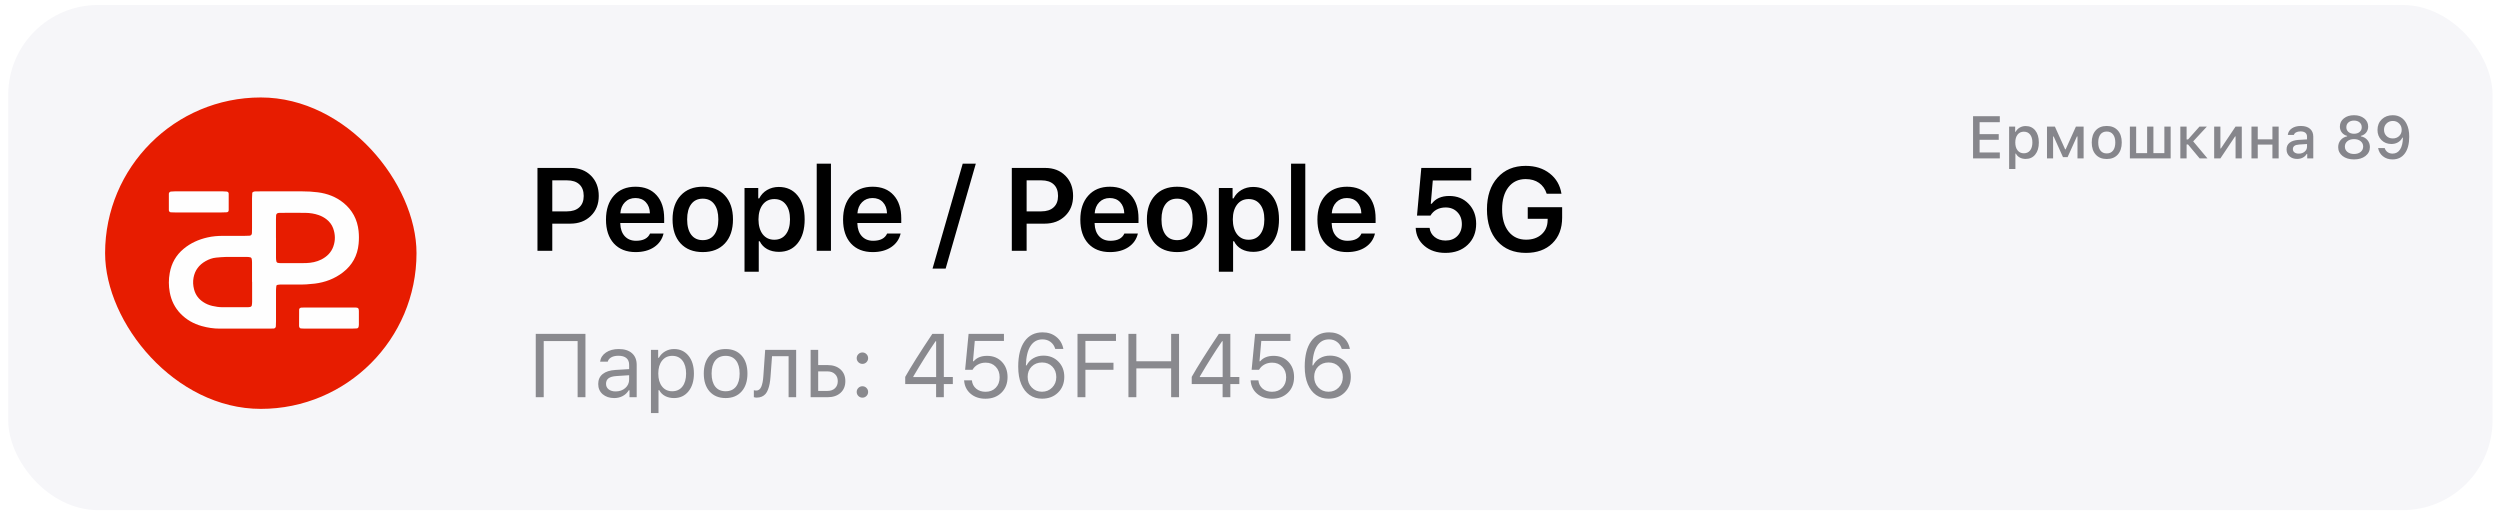
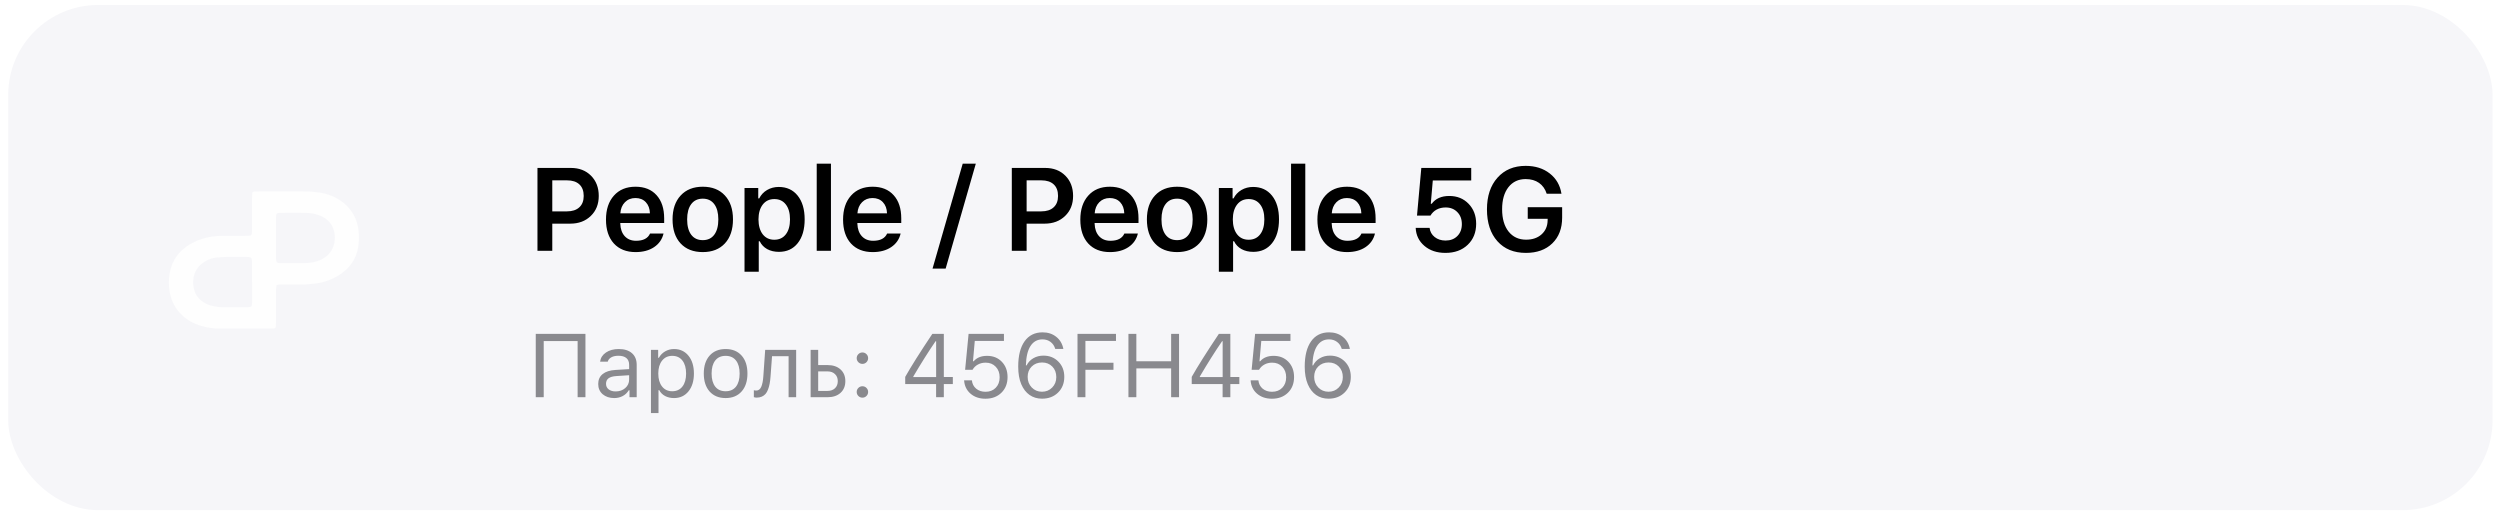
<svg xmlns="http://www.w3.org/2000/svg" width="280" height="58" viewBox="0 0 280 58" fill="none">
  <g filter="url(#filter0_b_87_735)">
    <rect x="0.92" y="0.557" width="278.248" height="56.58" rx="10.076" fill="#F6F6F9" />
    <g clip-path="url(#clip0_87_735)">
      <g clip-path="url(#clip1_87_735)">
        <rect x="11.771" y="10.916" width="34.878" height="34.878" fill="#E71C00" />
      </g>
    </g>
  </g>
  <path d="M60.196 18.809H63.94C64.867 18.809 65.617 19.098 66.192 19.677C66.771 20.256 67.061 21.014 67.061 21.948C67.061 22.866 66.763 23.613 66.166 24.187C65.574 24.762 64.809 25.049 63.87 25.049H61.856V28.093H60.196V18.809ZM61.856 20.199V23.673H63.496C64.093 23.673 64.554 23.523 64.88 23.222C65.21 22.922 65.375 22.497 65.375 21.948C65.375 21.382 65.212 20.949 64.886 20.649C64.564 20.349 64.103 20.199 63.503 20.199H61.856ZM71.171 22.18C70.695 22.18 70.302 22.337 69.993 22.65C69.684 22.963 69.513 23.377 69.479 23.891H72.792C72.775 23.368 72.62 22.952 72.329 22.643C72.037 22.334 71.651 22.18 71.171 22.18ZM72.805 26.156H74.317C74.166 26.799 73.813 27.308 73.255 27.681C72.702 28.05 72.013 28.234 71.19 28.234C70.156 28.234 69.344 27.912 68.752 27.269C68.164 26.621 67.87 25.731 67.87 24.599C67.87 23.467 68.166 22.57 68.758 21.91C69.35 21.245 70.156 20.913 71.177 20.913C72.181 20.913 72.966 21.228 73.532 21.858C74.102 22.485 74.387 23.353 74.387 24.464V24.979H69.472V25.062C69.494 25.65 69.661 26.115 69.974 26.458C70.291 26.797 70.712 26.967 71.235 26.967C72.041 26.967 72.564 26.696 72.805 26.156ZM78.71 28.234C77.655 28.234 76.827 27.91 76.226 27.263C75.626 26.611 75.326 25.714 75.326 24.573C75.326 23.441 75.628 22.549 76.233 21.897C76.838 21.241 77.663 20.913 78.71 20.913C79.761 20.913 80.586 21.239 81.187 21.891C81.791 22.543 82.094 23.437 82.094 24.573C82.094 25.714 81.791 26.611 81.187 27.263C80.586 27.91 79.761 28.234 78.71 28.234ZM77.417 26.291C77.721 26.694 78.152 26.896 78.71 26.896C79.267 26.896 79.696 26.694 79.996 26.291C80.301 25.884 80.453 25.311 80.453 24.573C80.453 23.84 80.301 23.27 79.996 22.862C79.692 22.455 79.263 22.251 78.71 22.251C78.152 22.251 77.721 22.455 77.417 22.862C77.112 23.27 76.96 23.84 76.96 24.573C76.96 25.311 77.112 25.884 77.417 26.291ZM87.22 20.938C88.112 20.938 88.818 21.262 89.337 21.91C89.86 22.558 90.122 23.445 90.122 24.573C90.122 25.697 89.862 26.585 89.343 27.237C88.829 27.884 88.127 28.208 87.24 28.208C86.738 28.208 86.298 28.105 85.921 27.899C85.548 27.689 85.271 27.398 85.091 27.025H84.981V30.434H83.386V21.054H84.924V22.219H85.033C85.234 21.82 85.528 21.507 85.914 21.279C86.305 21.052 86.74 20.938 87.22 20.938ZM86.719 26.851C87.272 26.851 87.703 26.649 88.012 26.246C88.325 25.843 88.481 25.285 88.481 24.573C88.481 23.861 88.325 23.304 88.012 22.901C87.703 22.497 87.274 22.296 86.725 22.296C86.18 22.296 85.749 22.5 85.432 22.907C85.114 23.314 84.954 23.87 84.949 24.573C84.954 25.277 85.112 25.832 85.425 26.24C85.743 26.647 86.174 26.851 86.719 26.851ZM91.472 28.093V18.333H93.067V28.093H91.472ZM97.724 22.18C97.248 22.18 96.856 22.337 96.547 22.65C96.238 22.963 96.067 23.377 96.032 23.891H99.346C99.329 23.368 99.174 22.952 98.882 22.643C98.591 22.334 98.205 22.18 97.724 22.18ZM99.359 26.156H100.87C100.72 26.799 100.366 27.308 99.809 27.681C99.256 28.05 98.567 28.234 97.744 28.234C96.71 28.234 95.897 27.912 95.305 27.269C94.718 26.621 94.424 25.731 94.424 24.599C94.424 23.467 94.72 22.57 95.312 21.91C95.904 21.245 96.71 20.913 97.731 20.913C98.734 20.913 99.519 21.228 100.085 21.858C100.656 22.485 100.941 23.353 100.941 24.464V24.979H96.026V25.062C96.047 25.65 96.215 26.115 96.528 26.458C96.845 26.797 97.266 26.967 97.789 26.967C98.595 26.967 99.118 26.696 99.359 26.156ZM105.912 30.081H104.445L107.823 18.333H109.29L105.912 30.081ZM113.322 18.809H117.066C117.993 18.809 118.743 19.098 119.318 19.677C119.897 20.256 120.186 21.014 120.186 21.948C120.186 22.866 119.888 23.613 119.292 24.187C118.7 24.762 117.935 25.049 116.995 25.049H114.982V28.093H113.322V18.809ZM114.982 20.199V23.673H116.622C117.218 23.673 117.679 23.523 118.005 23.222C118.336 22.922 118.501 22.497 118.501 21.948C118.501 21.382 118.338 20.949 118.012 20.649C117.69 20.349 117.229 20.199 116.629 20.199H114.982ZM124.296 22.18C123.82 22.18 123.428 22.337 123.119 22.65C122.81 22.963 122.639 23.377 122.604 23.891H125.918C125.901 23.368 125.746 22.952 125.455 22.643C125.163 22.334 124.777 22.18 124.296 22.18ZM125.931 26.156H127.442C127.292 26.799 126.939 27.308 126.381 27.681C125.828 28.05 125.139 28.234 124.316 28.234C123.282 28.234 122.469 27.912 121.877 27.269C121.29 26.621 120.996 25.731 120.996 24.599C120.996 23.467 121.292 22.57 121.884 21.91C122.476 21.245 123.282 20.913 124.303 20.913C125.307 20.913 126.091 21.228 126.658 21.858C127.228 22.485 127.513 23.353 127.513 24.464V24.979H122.598V25.062C122.619 25.65 122.787 26.115 123.1 26.458C123.417 26.797 123.838 26.967 124.361 26.967C125.167 26.967 125.69 26.696 125.931 26.156ZM131.836 28.234C130.781 28.234 129.953 27.91 129.352 27.263C128.752 26.611 128.452 25.714 128.452 24.573C128.452 23.441 128.754 22.549 129.359 21.897C129.963 21.241 130.789 20.913 131.836 20.913C132.886 20.913 133.712 21.239 134.313 21.891C134.917 22.543 135.22 23.437 135.22 24.573C135.22 25.714 134.917 26.611 134.313 27.263C133.712 27.91 132.886 28.234 131.836 28.234ZM130.542 26.291C130.847 26.694 131.278 26.896 131.836 26.896C132.393 26.896 132.822 26.694 133.122 26.291C133.427 25.884 133.579 25.311 133.579 24.573C133.579 23.84 133.427 23.27 133.122 22.862C132.818 22.455 132.389 22.251 131.836 22.251C131.278 22.251 130.847 22.455 130.542 22.862C130.238 23.27 130.086 23.84 130.086 24.573C130.086 25.311 130.238 25.884 130.542 26.291ZM140.346 20.938C141.238 20.938 141.944 21.262 142.463 21.91C142.986 22.558 143.248 23.445 143.248 24.573C143.248 25.697 142.988 26.585 142.469 27.237C141.955 27.884 141.253 28.208 140.366 28.208C139.864 28.208 139.424 28.105 139.047 27.899C138.674 27.689 138.397 27.398 138.217 27.025H138.107V30.434H136.512V21.054H138.049V22.219H138.159C138.36 21.82 138.654 21.507 139.04 21.279C139.431 21.052 139.866 20.938 140.346 20.938ZM139.844 26.851C140.398 26.851 140.829 26.649 141.138 26.246C141.451 25.843 141.607 25.285 141.607 24.573C141.607 23.861 141.451 23.304 141.138 22.901C140.829 22.497 140.4 22.296 139.851 22.296C139.306 22.296 138.875 22.5 138.558 22.907C138.24 23.314 138.079 23.87 138.075 24.573C138.079 25.277 138.238 25.832 138.551 26.24C138.869 26.647 139.3 26.851 139.844 26.851ZM144.598 28.093V18.333H146.193V28.093H144.598ZM150.85 22.18C150.374 22.18 149.982 22.337 149.673 22.65C149.364 22.963 149.193 23.377 149.158 23.891H152.472C152.454 23.368 152.3 22.952 152.008 22.643C151.717 22.334 151.331 22.18 150.85 22.18ZM152.484 26.156H153.996C153.846 26.799 153.492 27.308 152.935 27.681C152.381 28.05 151.693 28.234 150.87 28.234C149.836 28.234 149.023 27.912 148.431 27.269C147.844 26.621 147.55 25.731 147.55 24.599C147.55 23.467 147.846 22.57 148.438 21.91C149.03 21.245 149.836 20.913 150.857 20.913C151.86 20.913 152.645 21.228 153.211 21.858C153.782 22.485 154.067 23.353 154.067 24.464V24.979H149.152V25.062C149.173 25.65 149.341 26.115 149.654 26.458C149.971 26.797 150.391 26.967 150.915 26.967C151.721 26.967 152.244 26.696 152.484 26.156ZM161.888 28.324C160.932 28.324 160.147 28.062 159.534 27.539C158.92 27.016 158.594 26.343 158.556 25.519H160.113C160.164 25.944 160.355 26.287 160.685 26.549C161.015 26.81 161.421 26.941 161.901 26.941C162.446 26.941 162.885 26.774 163.22 26.439C163.559 26.1 163.728 25.654 163.728 25.101C163.728 24.548 163.559 24.099 163.22 23.756C162.885 23.409 162.45 23.235 161.914 23.235C161.537 23.235 161.2 23.314 160.904 23.473C160.612 23.632 160.381 23.857 160.209 24.149H158.704L159.186 18.809H164.777V20.211H160.473L160.248 22.817H160.357C160.786 22.238 161.44 21.948 162.319 21.948C163.199 21.948 163.919 22.24 164.481 22.823C165.047 23.407 165.33 24.153 165.33 25.062C165.33 26.032 165.013 26.819 164.378 27.423C163.748 28.024 162.918 28.324 161.888 28.324ZM174.96 24.374C174.96 25.579 174.594 26.54 173.86 27.256C173.127 27.968 172.14 28.324 170.901 28.324C169.554 28.324 168.49 27.889 167.71 27.018C166.929 26.143 166.539 24.953 166.539 23.448C166.539 21.963 166.931 20.782 167.716 19.903C168.501 19.019 169.554 18.577 170.875 18.577C171.947 18.577 172.846 18.86 173.571 19.427C174.295 19.993 174.733 20.75 174.883 21.698H173.23C173.062 21.17 172.775 20.765 172.368 20.482C171.964 20.199 171.467 20.057 170.875 20.057C170.064 20.057 169.421 20.359 168.945 20.964C168.473 21.569 168.237 22.392 168.237 23.435C168.237 24.49 168.477 25.322 168.958 25.931C169.442 26.54 170.099 26.844 170.926 26.844C171.634 26.844 172.209 26.647 172.651 26.253C173.092 25.858 173.32 25.341 173.333 24.702L173.339 24.509H171.107V23.209H174.96V24.374Z" fill="black" />
  <path d="M65.57 44.489H64.694V38.197H60.896V44.489H60.005V37.39H65.57V44.489ZM68.948 43.84C69.384 43.84 69.745 43.714 70.03 43.461C70.319 43.209 70.463 42.892 70.463 42.511V42.025L69.037 42.118C68.636 42.144 68.343 42.228 68.156 42.369C67.969 42.51 67.875 42.715 67.875 42.984C67.875 43.249 67.975 43.459 68.175 43.614C68.376 43.764 68.633 43.84 68.948 43.84ZM68.79 44.583C68.269 44.583 67.839 44.44 67.501 44.155C67.167 43.866 67 43.482 67 43.004C67 42.531 67.167 42.161 67.501 41.892C67.836 41.623 68.313 41.47 68.933 41.434L70.463 41.341V40.858C70.463 40.531 70.362 40.28 70.158 40.106C69.955 39.932 69.656 39.845 69.263 39.845C68.945 39.845 68.681 39.902 68.471 40.017C68.261 40.132 68.126 40.294 68.067 40.504H67.211C67.267 40.081 67.485 39.74 67.866 39.481C68.249 39.222 68.725 39.092 69.292 39.092C69.935 39.092 70.432 39.248 70.783 39.56C71.134 39.871 71.309 40.304 71.309 40.858V44.489H70.503V43.707H70.424C70.253 43.989 70.027 44.206 69.745 44.356C69.463 44.507 69.145 44.583 68.79 44.583ZM75.49 39.092C76.165 39.092 76.705 39.342 77.108 39.84C77.515 40.339 77.719 41.004 77.719 41.837C77.719 42.667 77.515 43.333 77.108 43.835C76.702 44.334 76.162 44.583 75.49 44.583C75.113 44.583 74.778 44.506 74.486 44.352C74.194 44.194 73.976 43.974 73.832 43.692H73.753V46.26H72.907V39.186H73.714V40.071H73.793C73.963 39.766 74.198 39.527 74.496 39.353C74.798 39.179 75.129 39.092 75.49 39.092ZM75.288 43.82C75.773 43.82 76.154 43.645 76.43 43.294C76.705 42.943 76.843 42.457 76.843 41.837C76.843 41.218 76.705 40.732 76.43 40.381C76.157 40.03 75.778 39.855 75.293 39.855C74.814 39.855 74.434 40.034 74.152 40.391C73.87 40.745 73.728 41.227 73.728 41.837C73.728 42.444 73.868 42.926 74.147 43.284C74.429 43.641 74.809 43.82 75.288 43.82ZM83.055 43.85C82.619 44.338 82.023 44.583 81.269 44.583C80.515 44.583 79.918 44.338 79.478 43.85C79.042 43.358 78.824 42.687 78.824 41.837C78.824 40.985 79.042 40.314 79.478 39.825C79.915 39.337 80.511 39.092 81.269 39.092C82.027 39.092 82.624 39.337 83.06 39.825C83.496 40.314 83.714 40.985 83.714 41.837C83.714 42.687 83.495 43.358 83.055 43.85ZM80.108 43.304C80.38 43.648 80.767 43.82 81.269 43.82C81.771 43.82 82.158 43.648 82.43 43.304C82.702 42.956 82.839 42.467 82.839 41.837C82.839 41.208 82.702 40.721 82.43 40.376C82.158 40.029 81.771 39.855 81.269 39.855C80.767 39.855 80.38 40.029 80.108 40.376C79.836 40.721 79.7 41.208 79.7 41.837C79.7 42.467 79.836 42.956 80.108 43.304ZM86.301 42.162C86.278 42.467 86.245 42.736 86.202 42.969C86.16 43.202 86.099 43.42 86.02 43.623C85.945 43.827 85.85 43.994 85.735 44.125C85.623 44.253 85.484 44.353 85.317 44.425C85.149 44.498 84.958 44.533 84.741 44.533C84.62 44.533 84.516 44.516 84.431 44.479V43.702C84.51 43.728 84.598 43.742 84.697 43.742C84.946 43.742 85.131 43.607 85.253 43.338C85.377 43.066 85.458 42.667 85.494 42.142L85.7 39.186H89.169V44.489H88.323V39.894H86.468L86.301 42.162ZM92.685 41.596H91.637V43.781H92.685C93.033 43.781 93.31 43.682 93.516 43.486C93.727 43.286 93.831 43.02 93.831 42.689C93.831 42.357 93.727 42.093 93.516 41.897C93.31 41.697 93.033 41.596 92.685 41.596ZM90.791 44.489V39.186H91.637V40.888H92.685C93.292 40.888 93.776 41.05 94.136 41.375C94.497 41.7 94.678 42.138 94.678 42.689C94.678 43.24 94.497 43.678 94.136 44.002C93.776 44.327 93.292 44.489 92.685 44.489H90.791ZM96.59 44.538C96.416 44.538 96.265 44.476 96.137 44.352C96.013 44.224 95.95 44.073 95.95 43.899C95.95 43.722 96.013 43.571 96.137 43.446C96.265 43.322 96.416 43.259 96.59 43.259C96.767 43.259 96.918 43.322 97.043 43.446C97.167 43.571 97.23 43.722 97.23 43.899C97.23 44.073 97.167 44.224 97.043 44.352C96.918 44.476 96.767 44.538 96.59 44.538ZM96.59 40.755C96.416 40.755 96.265 40.693 96.137 40.568C96.013 40.44 95.95 40.289 95.95 40.116C95.95 39.938 96.013 39.788 96.137 39.663C96.265 39.538 96.416 39.476 96.59 39.476C96.767 39.476 96.918 39.538 97.043 39.663C97.167 39.788 97.23 39.938 97.23 40.116C97.23 40.289 97.167 40.44 97.043 40.568C96.918 40.693 96.767 40.755 96.59 40.755ZM104.843 44.489V43.018H101.384V42.211C102.033 41.057 103.047 39.45 104.424 37.39H105.708V42.226H106.717V43.018H105.708V44.489H104.843ZM102.289 42.172V42.231H104.847V38.212H104.788C104.021 39.327 103.188 40.647 102.289 42.172ZM110.366 44.657C109.694 44.657 109.138 44.468 108.698 44.091C108.259 43.71 108.019 43.213 107.98 42.6H108.851C108.89 42.984 109.049 43.294 109.328 43.53C109.61 43.763 109.959 43.879 110.376 43.879C110.851 43.879 111.234 43.73 111.522 43.431C111.814 43.133 111.96 42.741 111.96 42.256C111.96 41.77 111.814 41.377 111.522 41.075C111.234 40.77 110.856 40.617 110.391 40.617C110.069 40.617 109.781 40.688 109.525 40.829C109.269 40.967 109.069 41.162 108.925 41.414H108.093L108.482 37.39H112.442V38.182H109.175L108.974 40.46H109.052C109.397 40.056 109.897 39.855 110.553 39.855C111.229 39.855 111.78 40.076 112.206 40.519C112.632 40.962 112.846 41.532 112.846 42.231C112.846 42.953 112.616 43.538 112.157 43.987C111.698 44.434 111.101 44.657 110.366 44.657ZM116.711 44.652C116.176 44.652 115.711 44.514 115.314 44.238C114.917 43.96 114.607 43.559 114.384 43.038C114.154 42.5 114.04 41.841 114.04 41.06C114.04 39.84 114.277 38.895 114.753 38.226C115.229 37.557 115.901 37.223 116.77 37.223C117.374 37.223 117.884 37.39 118.3 37.725C118.72 38.056 118.986 38.507 119.097 39.078H118.187C118.092 38.746 117.916 38.486 117.661 38.295C117.408 38.105 117.108 38.01 116.76 38.01C116.183 38.01 115.734 38.259 115.412 38.758C115.094 39.256 114.924 39.978 114.901 40.922H114.979C115.153 40.578 115.406 40.311 115.737 40.12C116.068 39.927 116.445 39.83 116.869 39.83C117.544 39.83 118.102 40.055 118.541 40.504C118.981 40.95 119.201 41.518 119.201 42.206C119.201 42.922 118.968 43.509 118.502 43.968C118.036 44.424 117.439 44.652 116.711 44.652ZM115.555 43.397C115.863 43.715 116.245 43.874 116.701 43.874C117.157 43.874 117.538 43.718 117.843 43.407C118.151 43.092 118.305 42.702 118.305 42.236C118.305 41.751 118.156 41.357 117.857 41.055C117.562 40.75 117.18 40.598 116.711 40.598C116.242 40.598 115.855 40.749 115.55 41.05C115.248 41.352 115.097 41.737 115.097 42.206C115.097 42.682 115.25 43.079 115.555 43.397ZM121.566 44.489H120.68V37.39H124.99V38.187H121.566V40.627H124.709V41.414H121.566V44.489ZM132.053 44.489H131.167V41.257H127.271V44.489H126.385V37.39H127.271V40.46H131.167V37.39H132.053V44.489ZM136.932 44.489V43.018H133.473V42.211C134.123 41.057 135.136 39.45 136.514 37.39H137.798V42.226H138.806V43.018H137.798V44.489H136.932ZM134.379 42.172V42.231H136.937V38.212H136.878C136.11 39.327 135.277 40.647 134.379 42.172ZM142.456 44.657C141.783 44.657 141.227 44.468 140.788 44.091C140.348 43.71 140.109 43.213 140.069 42.6H140.94C140.98 42.984 141.139 43.294 141.417 43.53C141.7 43.763 142.049 43.879 142.465 43.879C142.941 43.879 143.323 43.73 143.612 43.431C143.904 43.133 144.05 42.741 144.05 42.256C144.05 41.77 143.904 41.377 143.612 41.075C143.323 40.77 142.946 40.617 142.48 40.617C142.159 40.617 141.87 40.688 141.614 40.829C141.358 40.967 141.158 41.162 141.014 41.414H140.183L140.571 37.39H144.532V38.182H141.265L141.063 40.46H141.142C141.486 40.056 141.987 39.855 142.642 39.855C143.318 39.855 143.869 40.076 144.296 40.519C144.722 40.962 144.935 41.532 144.935 42.231C144.935 42.953 144.706 43.538 144.246 43.987C143.787 44.434 143.19 44.657 142.456 44.657ZM148.801 44.652C148.266 44.652 147.8 44.514 147.403 44.238C147.007 43.96 146.697 43.559 146.474 43.038C146.244 42.5 146.129 41.841 146.129 41.06C146.129 39.84 146.367 38.895 146.843 38.226C147.318 37.557 147.99 37.223 148.86 37.223C149.463 37.223 149.973 37.39 150.39 37.725C150.81 38.056 151.075 38.507 151.187 39.078H150.277C150.181 38.746 150.006 38.486 149.75 38.295C149.498 38.105 149.197 38.01 148.85 38.01C148.273 38.01 147.823 38.259 147.502 38.758C147.184 39.256 147.013 39.978 146.99 40.922H147.069C147.243 40.578 147.495 40.311 147.827 40.12C148.158 39.927 148.535 39.83 148.958 39.83C149.634 39.83 150.191 40.055 150.631 40.504C151.07 40.95 151.29 41.518 151.29 42.206C151.29 42.922 151.057 43.509 150.591 43.968C150.126 44.424 149.529 44.652 148.801 44.652ZM147.644 43.397C147.953 43.715 148.335 43.874 148.791 43.874C149.247 43.874 149.627 43.718 149.932 43.407C150.24 43.092 150.395 42.702 150.395 42.236C150.395 41.751 150.245 41.357 149.947 41.055C149.652 40.75 149.27 40.598 148.801 40.598C148.332 40.598 147.945 40.749 147.64 41.05C147.338 41.352 147.187 41.737 147.187 42.206C147.187 42.682 147.339 43.079 147.644 43.397Z" fill="#89898E" />
-   <path d="M223.98 17.073V17.741H220.982V13.017H223.98V13.685H221.715V15.021H223.859V15.656H221.715V17.073H223.98ZM226.871 14.117C227.325 14.117 227.685 14.283 227.951 14.615C228.217 14.944 228.35 15.392 228.35 15.957C228.35 16.522 228.217 16.97 227.951 17.302C227.687 17.634 227.329 17.8 226.877 17.8C226.624 17.8 226.401 17.747 226.209 17.642C226.017 17.536 225.874 17.388 225.781 17.201H225.725V18.926H225.021V14.176H225.699V14.765H225.751C225.858 14.562 226.011 14.404 226.209 14.291C226.408 14.175 226.628 14.117 226.871 14.117ZM226.671 17.168C226.97 17.168 227.203 17.061 227.371 16.847C227.542 16.631 227.627 16.334 227.627 15.957C227.627 15.579 227.542 15.284 227.371 15.07C227.203 14.856 226.971 14.749 226.674 14.749C226.377 14.749 226.143 14.858 225.97 15.076C225.798 15.292 225.712 15.587 225.712 15.96C225.712 16.331 225.798 16.626 225.97 16.844C226.143 17.06 226.376 17.168 226.671 17.168ZM229.948 17.741H229.263V14.176H230.147L231.296 16.726H231.352L232.504 14.176H233.365V17.741H232.678V15.282H232.615L231.571 17.597H231.054L230.01 15.282H229.948V17.741ZM235.957 17.809C235.434 17.809 235.022 17.645 234.723 17.315C234.424 16.986 234.275 16.533 234.275 15.957C234.275 15.383 234.424 14.931 234.723 14.602C235.025 14.272 235.436 14.107 235.957 14.107C236.477 14.107 236.886 14.272 237.185 14.602C237.486 14.931 237.637 15.383 237.637 15.957C237.637 16.533 237.487 16.986 237.188 17.315C236.889 17.645 236.479 17.809 235.957 17.809ZM235.957 17.184C236.261 17.184 236.495 17.077 236.661 16.863C236.829 16.647 236.913 16.345 236.913 15.957C236.913 15.57 236.829 15.27 236.661 15.057C236.495 14.841 236.261 14.732 235.957 14.732C235.652 14.732 235.416 14.839 235.25 15.053C235.085 15.267 235.002 15.568 235.002 15.957C235.002 16.347 235.085 16.65 235.25 16.863C235.416 17.077 235.652 17.184 235.957 17.184ZM238.547 17.741V14.176H239.25V17.148H240.478V14.176H241.182V17.148H242.409V14.176H243.113V17.741H238.547ZM245.061 16.183H244.9V17.741H244.197V14.176H244.9V15.623H245.057L246.344 14.176H247.172L245.637 15.832L247.237 17.741H246.36L245.061 16.183ZM248.684 17.741H247.987V14.176H248.684V16.628H248.74L250.383 14.176H251.08V17.741H250.383V15.276H250.331L248.684 17.741ZM254.511 17.741V16.196H252.868V17.741H252.164V14.176H252.868V15.603H254.511V14.176H255.211V17.741H254.511ZM257.463 17.207C257.728 17.207 257.947 17.133 258.121 16.985C258.298 16.836 258.387 16.651 258.387 16.428V16.13L257.516 16.186C257.271 16.201 257.091 16.251 256.976 16.336C256.86 16.422 256.802 16.543 256.802 16.7C256.802 16.857 256.863 16.981 256.986 17.073C257.108 17.162 257.267 17.207 257.463 17.207ZM257.283 17.8C256.934 17.8 256.648 17.703 256.426 17.508C256.205 17.312 256.095 17.053 256.095 16.733C256.095 16.414 256.21 16.164 256.439 15.983C256.668 15.8 256.995 15.695 257.421 15.669L258.387 15.613V15.305C258.387 15.116 258.324 14.97 258.2 14.87C258.076 14.767 257.894 14.716 257.657 14.716C257.46 14.716 257.297 14.751 257.166 14.821C257.037 14.889 256.953 14.986 256.914 15.112H256.233C256.268 14.807 256.417 14.563 256.681 14.382C256.947 14.199 257.283 14.107 257.689 14.107C258.135 14.107 258.478 14.213 258.72 14.425C258.965 14.634 259.087 14.928 259.087 15.305V17.741H258.409V17.24H258.354C258.247 17.419 258.1 17.557 257.912 17.656C257.726 17.752 257.517 17.8 257.283 17.8ZM264.933 17.472C264.604 17.728 264.176 17.855 263.65 17.855C263.124 17.855 262.696 17.728 262.367 17.472C262.04 17.217 261.876 16.885 261.876 16.477C261.876 16.176 261.967 15.915 262.148 15.695C262.331 15.475 262.574 15.334 262.878 15.273V15.217C262.631 15.154 262.434 15.028 262.285 14.841C262.139 14.651 262.066 14.429 262.066 14.176C262.066 13.803 262.214 13.497 262.511 13.259C262.808 13.022 263.187 12.903 263.65 12.903C264.113 12.903 264.492 13.022 264.789 13.259C265.086 13.497 265.234 13.803 265.234 14.176C265.234 14.431 265.161 14.653 265.015 14.841C264.869 15.028 264.671 15.154 264.423 15.217V15.273C264.726 15.329 264.969 15.468 265.153 15.688C265.336 15.906 265.428 16.168 265.428 16.474C265.428 16.882 265.263 17.215 264.933 17.472ZM262.91 17.017C263.1 17.17 263.347 17.246 263.65 17.246C263.953 17.246 264.2 17.17 264.39 17.017C264.58 16.862 264.675 16.662 264.675 16.415C264.675 16.168 264.58 15.968 264.39 15.813C264.2 15.658 263.953 15.58 263.65 15.58C263.347 15.58 263.1 15.658 262.91 15.813C262.72 15.968 262.626 16.168 262.626 16.415C262.626 16.662 262.72 16.862 262.91 17.017ZM263.025 14.778C263.184 14.914 263.393 14.981 263.65 14.981C263.908 14.981 264.116 14.914 264.275 14.778C264.435 14.643 264.514 14.466 264.514 14.248C264.514 14.028 264.435 13.849 264.275 13.711C264.116 13.574 263.908 13.505 263.65 13.505C263.393 13.505 263.184 13.574 263.025 13.711C262.868 13.849 262.789 14.028 262.789 14.248C262.789 14.466 262.868 14.643 263.025 14.778ZM267.961 17.855C267.542 17.855 267.186 17.74 266.894 17.508C266.602 17.277 266.419 16.968 266.347 16.582H267.087C267.144 16.774 267.251 16.926 267.408 17.037C267.565 17.148 267.752 17.204 267.968 17.204C268.33 17.204 268.611 17.048 268.812 16.736C269.015 16.422 269.12 15.98 269.126 15.41H269.1H269.084H269.071C268.957 15.637 268.793 15.814 268.577 15.94C268.36 16.065 268.113 16.127 267.833 16.127C267.384 16.127 267.012 15.979 266.717 15.682C266.425 15.385 266.279 15.009 266.279 14.553C266.279 14.07 266.438 13.675 266.757 13.367C267.077 13.058 267.489 12.903 267.991 12.903C268.34 12.903 268.647 12.987 268.914 13.155C269.18 13.321 269.389 13.562 269.542 13.878C269.736 14.26 269.834 14.739 269.834 15.315C269.834 16.116 269.669 16.74 269.339 17.188C269.012 17.633 268.553 17.855 267.961 17.855ZM267.994 15.505C268.282 15.505 268.52 15.415 268.707 15.233C268.895 15.052 268.989 14.822 268.989 14.543C268.989 14.259 268.894 14.022 268.704 13.832C268.514 13.643 268.28 13.547 268 13.547C267.719 13.547 267.483 13.641 267.293 13.829C267.104 14.017 267.009 14.249 267.009 14.526C267.009 14.812 267.1 15.047 267.284 15.23C267.467 15.413 267.704 15.505 267.994 15.505Z" fill="#3C3C43" fill-opacity="0.6" />
  <path d="M27.378 36.806C26.454 36.806 25.53 36.806 24.606 36.806C23.923 36.806 23.25 36.703 22.592 36.518C21.686 36.265 20.891 35.819 20.233 35.142C19.572 34.462 19.18 33.653 19.011 32.727C18.881 32.007 18.878 31.294 19.011 30.571C19.205 29.484 19.712 28.579 20.564 27.87C21.344 27.222 22.243 26.819 23.229 26.595C23.8 26.463 24.379 26.416 24.965 26.416C25.767 26.416 26.569 26.416 27.371 26.416C27.565 26.416 27.759 26.409 27.954 26.398C28.108 26.388 28.209 26.277 28.216 26.11C28.223 25.918 28.227 25.725 28.227 25.533C28.227 24.425 28.227 23.317 28.227 22.208C28.227 22.016 28.241 21.823 28.252 21.631C28.256 21.549 28.324 21.503 28.389 21.478C28.453 21.45 28.529 21.442 28.601 21.439C28.795 21.432 28.989 21.432 29.183 21.432C30.74 21.432 32.294 21.439 33.851 21.432C34.437 21.432 35.02 21.464 35.595 21.538C36.648 21.674 37.62 22.034 38.454 22.707C39.464 23.523 40.025 24.585 40.162 25.868C40.212 26.349 40.212 26.83 40.165 27.311C40.039 28.625 39.457 29.698 38.403 30.51C37.475 31.223 36.418 31.618 35.264 31.765C34.639 31.843 34.005 31.878 33.373 31.868C32.718 31.857 32.06 31.868 31.406 31.868C31.287 31.868 31.165 31.889 31.046 31.914C31.007 31.921 30.956 31.978 30.953 32.014C30.931 32.181 30.913 32.349 30.913 32.516C30.913 33.671 30.913 34.829 30.913 35.983C30.913 36.175 30.906 36.368 30.895 36.56C30.888 36.678 30.773 36.792 30.661 36.795C30.467 36.803 30.273 36.806 30.079 36.806C29.18 36.806 28.281 36.806 27.382 36.806H27.378ZM28.227 31.561C28.227 30.838 28.227 30.115 28.227 29.395C28.227 29.253 28.216 29.107 28.187 28.968C28.177 28.91 28.105 28.836 28.051 28.821C27.91 28.789 27.763 28.775 27.619 28.775C26.868 28.771 26.113 28.764 25.361 28.775C24.973 28.782 24.584 28.818 24.2 28.854C23.782 28.893 23.398 29.039 23.034 29.242C22.294 29.655 21.826 30.271 21.675 31.109C21.596 31.54 21.621 31.968 21.733 32.399C21.891 33.015 22.236 33.485 22.765 33.831C23.07 34.034 23.405 34.173 23.764 34.259C24.142 34.348 24.527 34.408 24.919 34.408C25.843 34.405 26.767 34.408 27.688 34.408C27.81 34.408 27.932 34.401 28.047 34.373C28.105 34.358 28.18 34.291 28.195 34.237C28.227 34.098 28.234 33.952 28.238 33.81C28.241 33.062 28.238 32.317 28.238 31.569L28.227 31.561ZM30.913 26.634C30.913 27.378 30.913 28.127 30.913 28.871C30.913 29.014 30.927 29.16 30.96 29.299C30.974 29.356 31.046 29.424 31.104 29.438C31.219 29.466 31.345 29.47 31.463 29.47C31.999 29.47 32.531 29.47 33.067 29.47C33.48 29.47 33.894 29.477 34.304 29.463C34.89 29.441 35.462 29.331 35.99 29.064C36.62 28.743 37.094 28.276 37.332 27.61C37.576 26.926 37.558 26.242 37.31 25.561C37.166 25.166 36.918 24.845 36.591 24.581C36.325 24.368 36.026 24.207 35.703 24.093C35.217 23.922 34.71 23.847 34.2 23.84C33.254 23.826 32.305 23.837 31.359 23.84C31.312 23.84 31.262 23.844 31.215 23.847C31.05 23.858 30.935 23.961 30.924 24.111C30.913 24.253 30.909 24.4 30.909 24.542C30.909 25.241 30.909 25.939 30.909 26.637L30.913 26.634Z" fill="#FEFEFE" />
-   <path d="M22.227 23.797C21.389 23.797 20.547 23.797 19.708 23.797C19.516 23.797 19.324 23.79 19.132 23.779C19.012 23.772 18.912 23.671 18.912 23.541C18.912 22.923 18.912 22.309 18.912 21.691C18.912 21.579 19.026 21.467 19.14 21.456C19.282 21.442 19.427 21.432 19.57 21.432C21.367 21.432 23.169 21.432 24.967 21.432C25.109 21.432 25.255 21.446 25.397 21.456C25.521 21.467 25.614 21.561 25.614 21.695C25.614 22.312 25.614 22.927 25.614 23.544C25.614 23.678 25.521 23.772 25.394 23.776C25.202 23.786 25.01 23.793 24.818 23.793C23.954 23.793 23.091 23.793 22.227 23.793V23.797Z" fill="#FEFEFE" />
-   <path d="M36.795 36.806C35.905 36.806 35.016 36.806 34.126 36.806C33.984 36.806 33.838 36.796 33.695 36.785C33.61 36.778 33.525 36.684 33.51 36.596C33.51 36.571 33.496 36.55 33.496 36.526C33.496 35.908 33.496 35.294 33.503 34.676C33.503 34.557 33.614 34.462 33.742 34.455C33.884 34.448 34.03 34.441 34.172 34.441C35.952 34.441 37.731 34.441 39.514 34.441C39.61 34.441 39.706 34.441 39.802 34.441C40.105 34.452 40.19 34.522 40.194 34.824C40.201 35.346 40.197 35.866 40.194 36.389C40.194 36.459 40.176 36.529 40.165 36.599C40.151 36.684 40.059 36.778 39.973 36.782C39.806 36.792 39.639 36.803 39.468 36.803C38.578 36.803 37.688 36.803 36.799 36.803L36.795 36.806Z" fill="#FEFEFE" />
  <defs>
    <filter id="filter0_b_87_735" x="-51.304" y="-51.667" width="382.696" height="161.028" filterUnits="userSpaceOnUse" color-interpolation-filters="sRGB">
      <feFlood flood-opacity="0" result="BackgroundImageFix" />
      <feGaussianBlur in="BackgroundImageFix" stdDeviation="26.112" />
      <feComposite in2="SourceAlpha" operator="in" result="effect1_backgroundBlur_87_735" />
      <feBlend mode="normal" in="SourceGraphic" in2="effect1_backgroundBlur_87_735" result="shape" />
    </filter>
    <clipPath id="clip0_87_735">
-       <rect width="90.259" height="34.878" fill="white" transform="translate(11.771 10.916)" />
-     </clipPath>
+       </clipPath>
    <clipPath id="clip1_87_735">
-       <rect x="11.771" y="10.916" width="34.878" height="34.878" rx="17.439" fill="white" />
-     </clipPath>
+       </clipPath>
  </defs>
</svg>